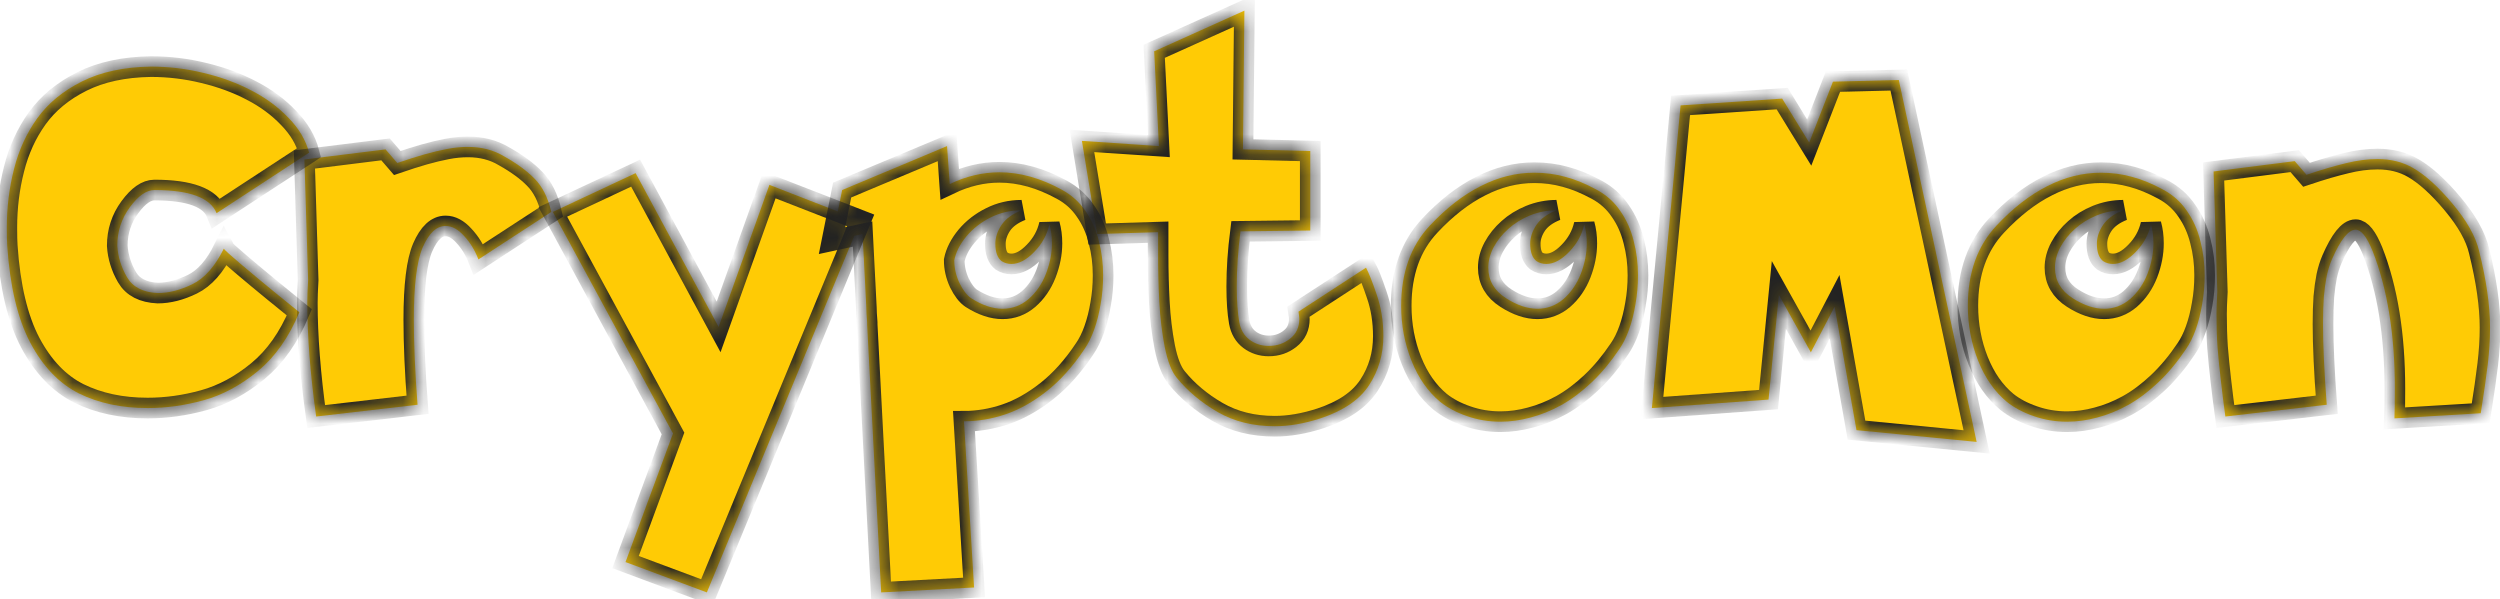
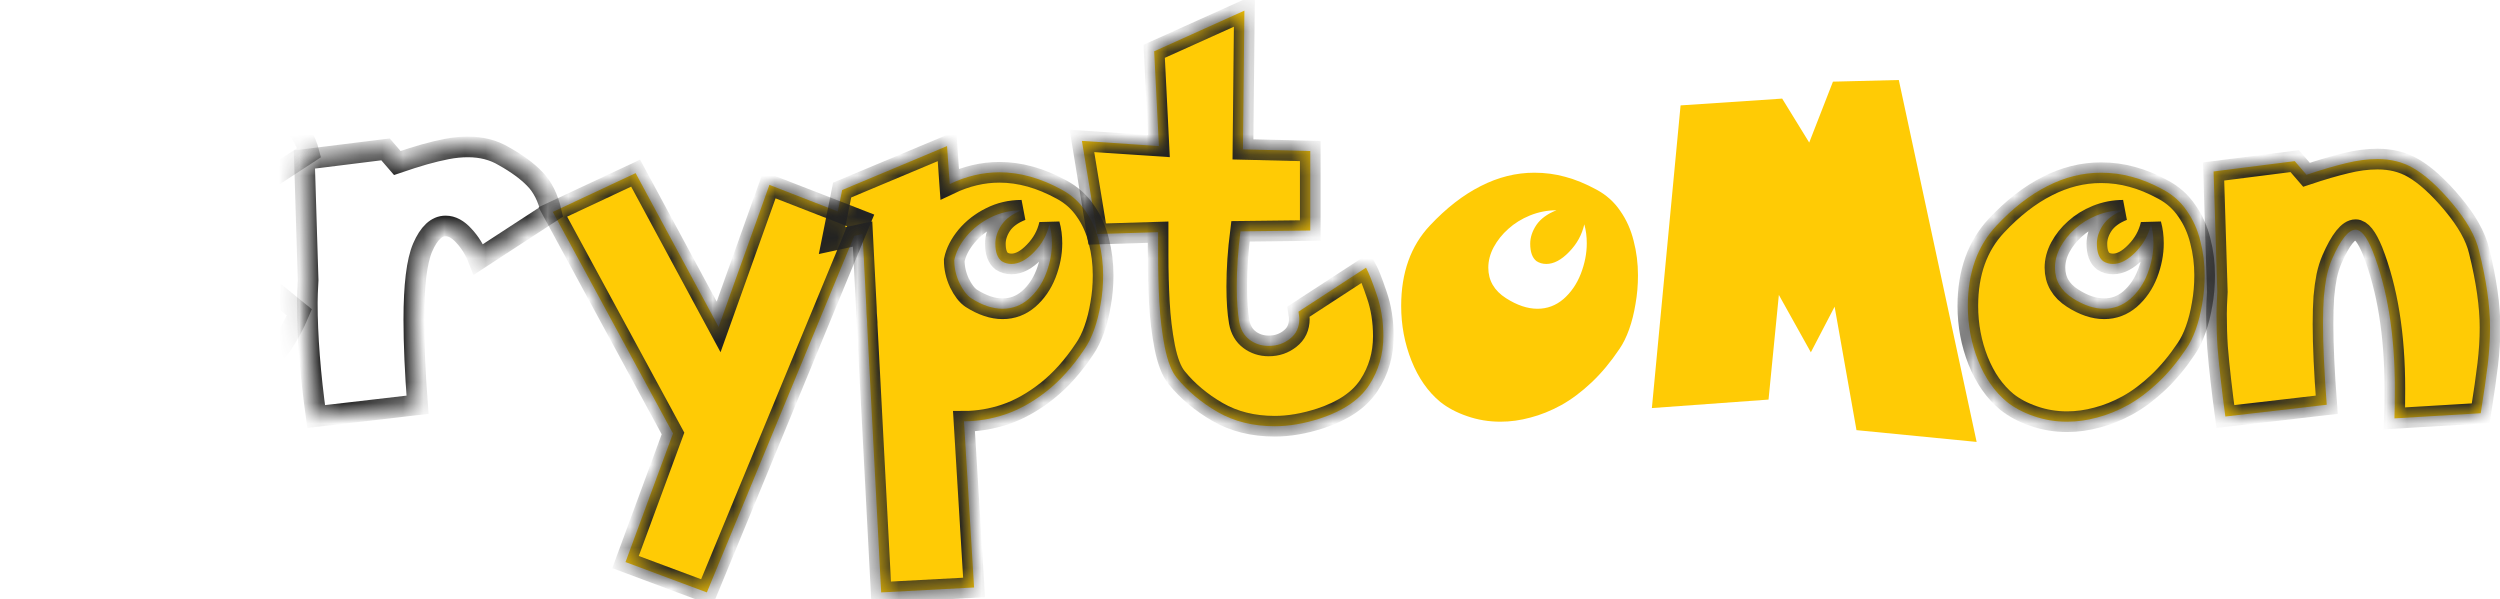
<svg xmlns="http://www.w3.org/2000/svg" width="121" height="29" viewBox="0 0 121 29" fill="none">
  <mask id="path-1-inside-1_452_922" fill="white">
-     <path d="M14.959 7.39L10.482 10.317C10.183 9.571 9.18 9.198 7.475 9.198C7.088 9.198 6.692 9.475 6.286 10.028C5.879 10.581 5.676 11.203 5.676 11.896C5.709 12.422 5.866 12.929 6.146 13.415C6.425 13.895 6.922 14.151 7.635 14.184C8.167 14.184 8.727 14.041 9.313 13.755C9.899 13.468 10.406 12.895 10.832 12.036C10.859 12.089 11.135 12.339 11.662 12.786C12.188 13.232 12.724 13.678 13.27 14.124C13.823 14.571 14.229 14.9 14.489 15.114C13.983 16.326 13.314 17.275 12.481 17.962C11.648 18.648 10.775 19.117 9.863 19.37C8.95 19.624 8.044 19.75 7.145 19.75C5.886 19.75 4.777 19.514 3.817 19.041C2.865 18.561 2.082 17.745 1.469 16.593C0.856 15.434 0.483 13.868 0.35 11.896C0.337 11.703 0.33 11.41 0.33 11.017C0.33 10.031 0.447 9.085 0.68 8.179C0.906 7.273 1.279 6.457 1.799 5.731C2.325 4.998 3.048 4.402 3.967 3.942C4.887 3.483 5.999 3.243 7.305 3.223C8.171 3.223 9.023 3.326 9.863 3.532C10.702 3.732 11.472 4.015 12.171 4.382C12.871 4.742 13.47 5.185 13.97 5.711C14.476 6.23 14.806 6.79 14.959 7.39Z" />
    <path d="M26.684 10.257L23.156 12.556C22.983 12.109 22.75 11.73 22.457 11.416C22.171 11.097 21.874 10.937 21.568 10.937C21.128 10.937 20.758 11.283 20.458 11.976C20.172 12.642 20.029 13.808 20.029 15.473C20.029 16.639 20.089 18.012 20.209 19.59L15.302 20.16C15.016 18.101 14.873 16.266 14.873 14.654C14.873 14.388 14.886 14.021 14.913 13.555L14.733 7.719L18.66 7.23L19.229 7.889C19.696 7.729 20.125 7.593 20.518 7.479C20.918 7.366 21.291 7.276 21.637 7.21C21.984 7.143 22.32 7.11 22.647 7.11C23.306 7.11 23.886 7.26 24.385 7.559C25.018 7.912 25.518 8.279 25.884 8.659C26.257 9.038 26.524 9.571 26.684 10.257Z" />
    <path d="M26.757 10.257L30.764 8.379L34.781 15.823L37.239 8.948L41.656 10.667L34.212 28.673L30.275 27.204L32.573 20.979L26.757 10.257Z" />
    <path d="M46.656 20.39L47.145 28.434L42.649 28.673L41.969 15.703V15.603C41.943 15.27 41.929 15.024 41.929 14.864L41.749 11.327L40.271 11.646L40.76 9.198L45.836 7.07L45.966 8.908C46.759 8.529 47.562 8.339 48.374 8.339C49.36 8.339 50.363 8.619 51.382 9.178C51.855 9.431 52.238 9.774 52.531 10.207C52.831 10.634 53.048 11.117 53.181 11.656C53.321 12.189 53.391 12.745 53.391 13.325C53.391 13.805 53.351 14.268 53.271 14.714C53.197 15.16 53.094 15.57 52.961 15.943C52.828 16.316 52.671 16.633 52.491 16.892C51.932 17.732 51.322 18.411 50.663 18.931C50.003 19.45 49.34 19.823 48.674 20.05C48.008 20.276 47.335 20.39 46.656 20.39ZM46.186 12.596C46.186 12.969 46.269 13.335 46.436 13.695C46.609 14.048 46.799 14.294 47.005 14.434C47.538 14.774 48.045 14.944 48.524 14.944C48.997 14.944 49.417 14.787 49.783 14.474C50.15 14.154 50.43 13.748 50.623 13.255C50.816 12.755 50.913 12.262 50.913 11.776C50.913 11.443 50.873 11.137 50.793 10.857C50.679 11.363 50.433 11.809 50.053 12.196C49.68 12.582 49.314 12.775 48.954 12.775C48.774 12.775 48.614 12.729 48.474 12.636C48.275 12.476 48.175 12.196 48.175 11.796C48.175 11.49 48.275 11.187 48.474 10.887C48.681 10.587 49.004 10.351 49.444 10.177C48.904 10.177 48.404 10.294 47.945 10.527C47.485 10.754 47.095 11.057 46.776 11.437C46.463 11.816 46.266 12.203 46.186 12.596Z" />
    <path d="M55.862 2.483L60.229 0.515L60.159 7.23L63.417 7.31V11.157L60.039 11.197C59.919 12.143 59.859 13.032 59.859 13.865C59.859 14.557 59.899 15.13 59.979 15.583C60.046 15.956 60.212 16.243 60.479 16.443C60.745 16.642 61.055 16.742 61.408 16.742C61.801 16.742 62.144 16.626 62.437 16.393C62.737 16.16 62.887 15.84 62.887 15.434C62.887 15.373 62.874 15.257 62.847 15.084L66.115 12.955C66.254 13.215 66.428 13.652 66.634 14.264C66.847 14.877 66.954 15.547 66.954 16.273C66.954 17.145 66.724 17.935 66.264 18.641C65.805 19.347 65.019 19.883 63.906 20.25C63.127 20.503 62.391 20.63 61.698 20.63C60.652 20.63 59.729 20.4 58.93 19.94C58.137 19.48 57.478 18.927 56.952 18.281C56.705 17.982 56.512 17.485 56.372 16.792C56.239 16.1 56.152 15.377 56.112 14.624C56.072 13.871 56.052 13.118 56.052 12.366V11.237L53.105 11.327L52.365 6.82L56.092 7.07L55.862 2.483Z" />
    <path d="M77.27 9.178C77.743 9.431 78.126 9.774 78.419 10.207C78.719 10.634 78.935 11.117 79.068 11.656C79.208 12.189 79.278 12.745 79.278 13.325C79.278 13.805 79.238 14.268 79.158 14.714C79.085 15.16 78.982 15.57 78.849 15.943C78.715 16.316 78.559 16.633 78.379 16.892C77.959 17.518 77.51 18.058 77.03 18.511C76.55 18.964 76.061 19.331 75.561 19.61C75.061 19.883 74.565 20.083 74.072 20.21C73.586 20.343 73.103 20.41 72.623 20.41C72.057 20.41 71.517 20.32 71.004 20.14C70.498 19.967 70.065 19.737 69.706 19.45C69.113 18.957 68.65 18.295 68.317 17.462C67.983 16.623 67.817 15.737 67.817 14.804C67.817 13.198 68.28 11.903 69.206 10.917C69.999 10.071 70.818 9.435 71.664 9.008C72.51 8.575 73.376 8.359 74.262 8.359C74.782 8.359 75.281 8.425 75.761 8.559C76.24 8.685 76.743 8.892 77.27 9.178ZM76.68 10.857C76.567 11.363 76.32 11.809 75.941 12.196C75.568 12.582 75.201 12.775 74.842 12.775C74.662 12.775 74.502 12.729 74.362 12.636C74.162 12.476 74.062 12.196 74.062 11.796C74.062 11.49 74.162 11.187 74.362 10.887C74.568 10.587 74.891 10.351 75.331 10.177C74.891 10.177 74.465 10.261 74.052 10.427C73.646 10.594 73.296 10.81 73.003 11.077C72.71 11.337 72.473 11.633 72.293 11.966C72.12 12.293 72.034 12.622 72.034 12.955C72.034 13.575 72.32 14.068 72.893 14.434C73.426 14.774 73.932 14.944 74.412 14.944C74.885 14.944 75.305 14.787 75.671 14.474C76.037 14.154 76.317 13.748 76.51 13.255C76.704 12.755 76.8 12.262 76.8 11.776C76.8 11.443 76.76 11.137 76.68 10.857Z" />
    <path d="M81.34 5.101L86.257 4.772L87.566 6.9L88.715 3.952L91.902 3.872L95.669 21.389L89.854 20.819L88.795 14.844L87.645 17.052L86.097 14.274L85.597 19.34L79.951 19.75L81.34 5.101Z" />
    <path d="M104.696 9.178C105.169 9.431 105.552 9.774 105.845 10.207C106.145 10.634 106.362 11.117 106.495 11.656C106.635 12.189 106.705 12.745 106.705 13.325C106.705 13.805 106.665 14.268 106.585 14.714C106.511 15.16 106.408 15.57 106.275 15.943C106.142 16.316 105.985 16.633 105.805 16.892C105.386 17.518 104.936 18.058 104.456 18.511C103.977 18.964 103.487 19.331 102.987 19.61C102.488 19.883 101.992 20.083 101.499 20.21C101.012 20.343 100.529 20.41 100.05 20.41C99.483 20.41 98.944 20.32 98.431 20.14C97.925 19.967 97.492 19.737 97.132 19.45C96.539 18.957 96.076 18.295 95.743 17.462C95.41 16.623 95.243 15.737 95.243 14.804C95.243 13.198 95.706 11.903 96.632 10.917C97.425 10.071 98.244 9.435 99.09 9.008C99.936 8.575 100.802 8.359 101.688 8.359C102.208 8.359 102.708 8.425 103.187 8.559C103.667 8.685 104.17 8.892 104.696 9.178ZM104.107 10.857C103.993 11.363 103.747 11.809 103.367 12.196C102.994 12.582 102.628 12.775 102.268 12.775C102.088 12.775 101.928 12.729 101.788 12.636C101.588 12.476 101.489 12.196 101.489 11.796C101.489 11.49 101.588 11.187 101.788 10.887C101.995 10.587 102.318 10.351 102.758 10.177C102.318 10.177 101.892 10.261 101.479 10.427C101.072 10.594 100.722 10.81 100.429 11.077C100.136 11.337 99.9 11.633 99.72 11.966C99.547 12.293 99.46 12.622 99.46 12.955C99.46 13.575 99.747 14.068 100.319 14.434C100.852 14.774 101.359 14.944 101.838 14.944C102.311 14.944 102.731 14.787 103.097 14.474C103.464 14.154 103.744 13.748 103.937 13.255C104.13 12.755 104.226 12.262 104.226 11.776C104.226 11.443 104.187 11.137 104.107 10.857Z" />
    <path d="M111.634 8.459C112.374 8.212 113.01 8.026 113.543 7.899C114.076 7.766 114.586 7.699 115.072 7.699C115.725 7.699 116.298 7.843 116.791 8.129C117.383 8.469 118.023 9.048 118.709 9.868C119.395 10.687 119.822 11.447 119.988 12.146C120.341 13.565 120.518 14.804 120.518 15.863C120.518 16.423 120.481 17.012 120.408 17.632C120.335 18.245 120.221 19.034 120.068 20L115.891 20.25C115.905 19.917 115.911 19.437 115.911 18.811C115.911 16.2 115.552 13.978 114.832 12.146C114.552 11.46 114.279 11.117 114.013 11.117C113.666 11.117 113.283 11.596 112.864 12.556C112.764 12.789 112.68 13.055 112.614 13.355C112.554 13.655 112.507 13.991 112.474 14.364C112.447 14.737 112.434 15.177 112.434 15.683C112.434 16.709 112.494 18.012 112.614 19.59L107.707 20.16C107.628 19.574 107.554 18.991 107.488 18.411C107.421 17.832 107.368 17.295 107.328 16.802C107.294 16.303 107.278 15.767 107.278 15.194C107.278 14.947 107.291 14.591 107.318 14.124L107.138 8.299L111.065 7.799L111.634 8.459Z" />
  </mask>
-   <path d="M14.959 7.39L10.482 10.317C10.183 9.571 9.18 9.198 7.475 9.198C7.088 9.198 6.692 9.475 6.286 10.028C5.879 10.581 5.676 11.203 5.676 11.896C5.709 12.422 5.866 12.929 6.146 13.415C6.425 13.895 6.922 14.151 7.635 14.184C8.167 14.184 8.727 14.041 9.313 13.755C9.899 13.468 10.406 12.895 10.832 12.036C10.859 12.089 11.135 12.339 11.662 12.786C12.188 13.232 12.724 13.678 13.27 14.124C13.823 14.571 14.229 14.9 14.489 15.114C13.983 16.326 13.314 17.275 12.481 17.962C11.648 18.648 10.775 19.117 9.863 19.37C8.95 19.624 8.044 19.75 7.145 19.75C5.886 19.75 4.777 19.514 3.817 19.041C2.865 18.561 2.082 17.745 1.469 16.593C0.856 15.434 0.483 13.868 0.35 11.896C0.337 11.703 0.33 11.41 0.33 11.017C0.33 10.031 0.447 9.085 0.68 8.179C0.906 7.273 1.279 6.457 1.799 5.731C2.325 4.998 3.048 4.402 3.967 3.942C4.887 3.483 5.999 3.243 7.305 3.223C8.171 3.223 9.023 3.326 9.863 3.532C10.702 3.732 11.472 4.015 12.171 4.382C12.871 4.742 13.47 5.185 13.97 5.711C14.476 6.23 14.806 6.79 14.959 7.39Z" fill="#FFCB05" />
-   <path d="M26.684 10.257L23.156 12.556C22.983 12.109 22.75 11.73 22.457 11.416C22.171 11.097 21.874 10.937 21.568 10.937C21.128 10.937 20.758 11.283 20.458 11.976C20.172 12.642 20.029 13.808 20.029 15.473C20.029 16.639 20.089 18.012 20.209 19.59L15.302 20.16C15.016 18.101 14.873 16.266 14.873 14.654C14.873 14.388 14.886 14.021 14.913 13.555L14.733 7.719L18.66 7.23L19.229 7.889C19.696 7.729 20.125 7.593 20.518 7.479C20.918 7.366 21.291 7.276 21.637 7.21C21.984 7.143 22.32 7.11 22.647 7.11C23.306 7.11 23.886 7.26 24.385 7.559C25.018 7.912 25.518 8.279 25.884 8.659C26.257 9.038 26.524 9.571 26.684 10.257Z" fill="#FFCB05" />
  <path d="M26.757 10.257L30.764 8.379L34.781 15.823L37.239 8.948L41.656 10.667L34.212 28.673L30.275 27.204L32.573 20.979L26.757 10.257Z" fill="#FFCB05" />
  <path d="M46.656 20.39L47.145 28.434L42.649 28.673L41.969 15.703V15.603C41.943 15.27 41.929 15.024 41.929 14.864L41.749 11.327L40.271 11.646L40.76 9.198L45.836 7.07L45.966 8.908C46.759 8.529 47.562 8.339 48.374 8.339C49.36 8.339 50.363 8.619 51.382 9.178C51.855 9.431 52.238 9.774 52.531 10.207C52.831 10.634 53.048 11.117 53.181 11.656C53.321 12.189 53.391 12.745 53.391 13.325C53.391 13.805 53.351 14.268 53.271 14.714C53.197 15.16 53.094 15.57 52.961 15.943C52.828 16.316 52.671 16.633 52.491 16.892C51.932 17.732 51.322 18.411 50.663 18.931C50.003 19.45 49.34 19.823 48.674 20.05C48.008 20.276 47.335 20.39 46.656 20.39ZM46.186 12.596C46.186 12.969 46.269 13.335 46.436 13.695C46.609 14.048 46.799 14.294 47.005 14.434C47.538 14.774 48.045 14.944 48.524 14.944C48.997 14.944 49.417 14.787 49.783 14.474C50.15 14.154 50.43 13.748 50.623 13.255C50.816 12.755 50.913 12.262 50.913 11.776C50.913 11.443 50.873 11.137 50.793 10.857C50.679 11.363 50.433 11.809 50.053 12.196C49.68 12.582 49.314 12.775 48.954 12.775C48.774 12.775 48.614 12.729 48.474 12.636C48.275 12.476 48.175 12.196 48.175 11.796C48.175 11.49 48.275 11.187 48.474 10.887C48.681 10.587 49.004 10.351 49.444 10.177C48.904 10.177 48.404 10.294 47.945 10.527C47.485 10.754 47.095 11.057 46.776 11.437C46.463 11.816 46.266 12.203 46.186 12.596Z" fill="#FFCB05" />
  <path d="M55.862 2.483L60.229 0.515L60.159 7.23L63.417 7.31V11.157L60.039 11.197C59.919 12.143 59.859 13.032 59.859 13.865C59.859 14.557 59.899 15.13 59.979 15.583C60.046 15.956 60.212 16.243 60.479 16.443C60.745 16.642 61.055 16.742 61.408 16.742C61.801 16.742 62.144 16.626 62.437 16.393C62.737 16.16 62.887 15.84 62.887 15.434C62.887 15.373 62.874 15.257 62.847 15.084L66.115 12.955C66.254 13.215 66.428 13.652 66.634 14.264C66.847 14.877 66.954 15.547 66.954 16.273C66.954 17.145 66.724 17.935 66.264 18.641C65.805 19.347 65.019 19.883 63.906 20.25C63.127 20.503 62.391 20.63 61.698 20.63C60.652 20.63 59.729 20.4 58.93 19.94C58.137 19.48 57.478 18.927 56.952 18.281C56.705 17.982 56.512 17.485 56.372 16.792C56.239 16.1 56.152 15.377 56.112 14.624C56.072 13.871 56.052 13.118 56.052 12.366V11.237L53.105 11.327L52.365 6.82L56.092 7.07L55.862 2.483Z" fill="#FFCB05" />
  <path d="M77.27 9.178C77.743 9.431 78.126 9.774 78.419 10.207C78.719 10.634 78.935 11.117 79.068 11.656C79.208 12.189 79.278 12.745 79.278 13.325C79.278 13.805 79.238 14.268 79.158 14.714C79.085 15.16 78.982 15.57 78.849 15.943C78.715 16.316 78.559 16.633 78.379 16.892C77.959 17.518 77.51 18.058 77.03 18.511C76.55 18.964 76.061 19.331 75.561 19.61C75.061 19.883 74.565 20.083 74.072 20.21C73.586 20.343 73.103 20.41 72.623 20.41C72.057 20.41 71.517 20.32 71.004 20.14C70.498 19.967 70.065 19.737 69.706 19.45C69.113 18.957 68.65 18.295 68.317 17.462C67.983 16.623 67.817 15.737 67.817 14.804C67.817 13.198 68.28 11.903 69.206 10.917C69.999 10.071 70.818 9.435 71.664 9.008C72.51 8.575 73.376 8.359 74.262 8.359C74.782 8.359 75.281 8.425 75.761 8.559C76.24 8.685 76.743 8.892 77.27 9.178ZM76.68 10.857C76.567 11.363 76.32 11.809 75.941 12.196C75.568 12.582 75.201 12.775 74.842 12.775C74.662 12.775 74.502 12.729 74.362 12.636C74.162 12.476 74.062 12.196 74.062 11.796C74.062 11.49 74.162 11.187 74.362 10.887C74.568 10.587 74.891 10.351 75.331 10.177C74.891 10.177 74.465 10.261 74.052 10.427C73.646 10.594 73.296 10.81 73.003 11.077C72.71 11.337 72.473 11.633 72.293 11.966C72.12 12.293 72.034 12.622 72.034 12.955C72.034 13.575 72.32 14.068 72.893 14.434C73.426 14.774 73.932 14.944 74.412 14.944C74.885 14.944 75.305 14.787 75.671 14.474C76.037 14.154 76.317 13.748 76.51 13.255C76.704 12.755 76.8 12.262 76.8 11.776C76.8 11.443 76.76 11.137 76.68 10.857Z" fill="#FFCB05" />
  <path d="M81.34 5.101L86.257 4.772L87.566 6.9L88.715 3.952L91.902 3.872L95.669 21.389L89.854 20.819L88.795 14.844L87.645 17.052L86.097 14.274L85.597 19.34L79.951 19.75L81.34 5.101Z" fill="#FFCB05" />
  <path d="M104.696 9.178C105.169 9.431 105.552 9.774 105.845 10.207C106.145 10.634 106.362 11.117 106.495 11.656C106.635 12.189 106.705 12.745 106.705 13.325C106.705 13.805 106.665 14.268 106.585 14.714C106.511 15.16 106.408 15.57 106.275 15.943C106.142 16.316 105.985 16.633 105.805 16.892C105.386 17.518 104.936 18.058 104.456 18.511C103.977 18.964 103.487 19.331 102.987 19.61C102.488 19.883 101.992 20.083 101.499 20.21C101.012 20.343 100.529 20.41 100.05 20.41C99.483 20.41 98.944 20.32 98.431 20.14C97.925 19.967 97.492 19.737 97.132 19.45C96.539 18.957 96.076 18.295 95.743 17.462C95.41 16.623 95.243 15.737 95.243 14.804C95.243 13.198 95.706 11.903 96.632 10.917C97.425 10.071 98.244 9.435 99.09 9.008C99.936 8.575 100.802 8.359 101.688 8.359C102.208 8.359 102.708 8.425 103.187 8.559C103.667 8.685 104.17 8.892 104.696 9.178ZM104.107 10.857C103.993 11.363 103.747 11.809 103.367 12.196C102.994 12.582 102.628 12.775 102.268 12.775C102.088 12.775 101.928 12.729 101.788 12.636C101.588 12.476 101.489 12.196 101.489 11.796C101.489 11.49 101.588 11.187 101.788 10.887C101.995 10.587 102.318 10.351 102.758 10.177C102.318 10.177 101.892 10.261 101.479 10.427C101.072 10.594 100.722 10.81 100.429 11.077C100.136 11.337 99.9 11.633 99.72 11.966C99.547 12.293 99.46 12.622 99.46 12.955C99.46 13.575 99.747 14.068 100.319 14.434C100.852 14.774 101.359 14.944 101.838 14.944C102.311 14.944 102.731 14.787 103.097 14.474C103.464 14.154 103.744 13.748 103.937 13.255C104.13 12.755 104.226 12.262 104.226 11.776C104.226 11.443 104.187 11.137 104.107 10.857Z" fill="#FFCB05" />
  <path d="M111.634 8.459C112.374 8.212 113.01 8.026 113.543 7.899C114.076 7.766 114.586 7.699 115.072 7.699C115.725 7.699 116.298 7.843 116.791 8.129C117.383 8.469 118.023 9.048 118.709 9.868C119.395 10.687 119.822 11.447 119.988 12.146C120.341 13.565 120.518 14.804 120.518 15.863C120.518 16.423 120.481 17.012 120.408 17.632C120.335 18.245 120.221 19.034 120.068 20L115.891 20.25C115.905 19.917 115.911 19.437 115.911 18.811C115.911 16.2 115.552 13.978 114.832 12.146C114.552 11.46 114.279 11.117 114.013 11.117C113.666 11.117 113.283 11.596 112.864 12.556C112.764 12.789 112.68 13.055 112.614 13.355C112.554 13.655 112.507 13.991 112.474 14.364C112.447 14.737 112.434 15.177 112.434 15.683C112.434 16.709 112.494 18.012 112.614 19.59L107.707 20.16C107.628 19.574 107.554 18.991 107.488 18.411C107.421 17.832 107.368 17.295 107.328 16.802C107.294 16.303 107.278 15.767 107.278 15.194C107.278 14.947 107.291 14.591 107.318 14.124L107.138 8.299L111.065 7.799L111.634 8.459Z" fill="#FFCB05" />
  <path d="M14.959 7.39L10.482 10.317C10.183 9.571 9.18 9.198 7.475 9.198C7.088 9.198 6.692 9.475 6.286 10.028C5.879 10.581 5.676 11.203 5.676 11.896C5.709 12.422 5.866 12.929 6.146 13.415C6.425 13.895 6.922 14.151 7.635 14.184C8.167 14.184 8.727 14.041 9.313 13.755C9.899 13.468 10.406 12.895 10.832 12.036C10.859 12.089 11.135 12.339 11.662 12.786C12.188 13.232 12.724 13.678 13.27 14.124C13.823 14.571 14.229 14.9 14.489 15.114C13.983 16.326 13.314 17.275 12.481 17.962C11.648 18.648 10.775 19.117 9.863 19.37C8.95 19.624 8.044 19.75 7.145 19.75C5.886 19.75 4.777 19.514 3.817 19.041C2.865 18.561 2.082 17.745 1.469 16.593C0.856 15.434 0.483 13.868 0.35 11.896C0.337 11.703 0.33 11.41 0.33 11.017C0.33 10.031 0.447 9.085 0.68 8.179C0.906 7.273 1.279 6.457 1.799 5.731C2.325 4.998 3.048 4.402 3.967 3.942C4.887 3.483 5.999 3.243 7.305 3.223C8.171 3.223 9.023 3.326 9.863 3.532C10.702 3.732 11.472 4.015 12.171 4.382C12.871 4.742 13.47 5.185 13.97 5.711C14.476 6.23 14.806 6.79 14.959 7.39Z" stroke="#222222" mask="url(#path-1-inside-1_452_922)" />
  <path d="M26.684 10.257L23.156 12.556C22.983 12.109 22.75 11.73 22.457 11.416C22.171 11.097 21.874 10.937 21.568 10.937C21.128 10.937 20.758 11.283 20.458 11.976C20.172 12.642 20.029 13.808 20.029 15.473C20.029 16.639 20.089 18.012 20.209 19.59L15.302 20.16C15.016 18.101 14.873 16.266 14.873 14.654C14.873 14.388 14.886 14.021 14.913 13.555L14.733 7.719L18.66 7.23L19.229 7.889C19.696 7.729 20.125 7.593 20.518 7.479C20.918 7.366 21.291 7.276 21.637 7.21C21.984 7.143 22.32 7.11 22.647 7.11C23.306 7.11 23.886 7.26 24.385 7.559C25.018 7.912 25.518 8.279 25.884 8.659C26.257 9.038 26.524 9.571 26.684 10.257Z" stroke="#222222" mask="url(#path-1-inside-1_452_922)" />
  <path d="M26.757 10.257L30.764 8.379L34.781 15.823L37.239 8.948L41.656 10.667L34.212 28.673L30.275 27.204L32.573 20.979L26.757 10.257Z" stroke="#222222" mask="url(#path-1-inside-1_452_922)" />
  <path d="M46.656 20.39L47.145 28.434L42.649 28.673L41.969 15.703V15.603C41.943 15.27 41.929 15.024 41.929 14.864L41.749 11.327L40.271 11.646L40.76 9.198L45.836 7.07L45.966 8.908C46.759 8.529 47.562 8.339 48.374 8.339C49.36 8.339 50.363 8.619 51.382 9.178C51.855 9.431 52.238 9.774 52.531 10.207C52.831 10.634 53.048 11.117 53.181 11.656C53.321 12.189 53.391 12.745 53.391 13.325C53.391 13.805 53.351 14.268 53.271 14.714C53.197 15.16 53.094 15.57 52.961 15.943C52.828 16.316 52.671 16.633 52.491 16.892C51.932 17.732 51.322 18.411 50.663 18.931C50.003 19.45 49.34 19.823 48.674 20.05C48.008 20.276 47.335 20.39 46.656 20.39ZM46.186 12.596C46.186 12.969 46.269 13.335 46.436 13.695C46.609 14.048 46.799 14.294 47.005 14.434C47.538 14.774 48.045 14.944 48.524 14.944C48.997 14.944 49.417 14.787 49.783 14.474C50.15 14.154 50.43 13.748 50.623 13.255C50.816 12.755 50.913 12.262 50.913 11.776C50.913 11.443 50.873 11.137 50.793 10.857C50.679 11.363 50.433 11.809 50.053 12.196C49.68 12.582 49.314 12.775 48.954 12.775C48.774 12.775 48.614 12.729 48.474 12.636C48.275 12.476 48.175 12.196 48.175 11.796C48.175 11.49 48.275 11.187 48.474 10.887C48.681 10.587 49.004 10.351 49.444 10.177C48.904 10.177 48.404 10.294 47.945 10.527C47.485 10.754 47.095 11.057 46.776 11.437C46.463 11.816 46.266 12.203 46.186 12.596Z" stroke="#222222" mask="url(#path-1-inside-1_452_922)" />
  <path d="M55.862 2.483L60.229 0.515L60.159 7.23L63.417 7.31V11.157L60.039 11.197C59.919 12.143 59.859 13.032 59.859 13.865C59.859 14.557 59.899 15.13 59.979 15.583C60.046 15.956 60.212 16.243 60.479 16.443C60.745 16.642 61.055 16.742 61.408 16.742C61.801 16.742 62.144 16.626 62.437 16.393C62.737 16.16 62.887 15.84 62.887 15.434C62.887 15.373 62.874 15.257 62.847 15.084L66.115 12.955C66.254 13.215 66.428 13.652 66.634 14.264C66.847 14.877 66.954 15.547 66.954 16.273C66.954 17.145 66.724 17.935 66.264 18.641C65.805 19.347 65.019 19.883 63.906 20.25C63.127 20.503 62.391 20.63 61.698 20.63C60.652 20.63 59.729 20.4 58.93 19.94C58.137 19.48 57.478 18.927 56.952 18.281C56.705 17.982 56.512 17.485 56.372 16.792C56.239 16.1 56.152 15.377 56.112 14.624C56.072 13.871 56.052 13.118 56.052 12.366V11.237L53.105 11.327L52.365 6.82L56.092 7.07L55.862 2.483Z" stroke="#222222" mask="url(#path-1-inside-1_452_922)" />
-   <path d="M77.27 9.178C77.743 9.431 78.126 9.774 78.419 10.207C78.719 10.634 78.935 11.117 79.068 11.656C79.208 12.189 79.278 12.745 79.278 13.325C79.278 13.805 79.238 14.268 79.158 14.714C79.085 15.16 78.982 15.57 78.849 15.943C78.715 16.316 78.559 16.633 78.379 16.892C77.959 17.518 77.51 18.058 77.03 18.511C76.55 18.964 76.061 19.331 75.561 19.61C75.061 19.883 74.565 20.083 74.072 20.21C73.586 20.343 73.103 20.41 72.623 20.41C72.057 20.41 71.517 20.32 71.004 20.14C70.498 19.967 70.065 19.737 69.706 19.45C69.113 18.957 68.65 18.295 68.317 17.462C67.983 16.623 67.817 15.737 67.817 14.804C67.817 13.198 68.28 11.903 69.206 10.917C69.999 10.071 70.818 9.435 71.664 9.008C72.51 8.575 73.376 8.359 74.262 8.359C74.782 8.359 75.281 8.425 75.761 8.559C76.24 8.685 76.743 8.892 77.27 9.178ZM76.68 10.857C76.567 11.363 76.32 11.809 75.941 12.196C75.568 12.582 75.201 12.775 74.842 12.775C74.662 12.775 74.502 12.729 74.362 12.636C74.162 12.476 74.062 12.196 74.062 11.796C74.062 11.49 74.162 11.187 74.362 10.887C74.568 10.587 74.891 10.351 75.331 10.177C74.891 10.177 74.465 10.261 74.052 10.427C73.646 10.594 73.296 10.81 73.003 11.077C72.71 11.337 72.473 11.633 72.293 11.966C72.12 12.293 72.034 12.622 72.034 12.955C72.034 13.575 72.32 14.068 72.893 14.434C73.426 14.774 73.932 14.944 74.412 14.944C74.885 14.944 75.305 14.787 75.671 14.474C76.037 14.154 76.317 13.748 76.51 13.255C76.704 12.755 76.8 12.262 76.8 11.776C76.8 11.443 76.76 11.137 76.68 10.857Z" stroke="#222222" mask="url(#path-1-inside-1_452_922)" />
-   <path d="M81.34 5.101L86.257 4.772L87.566 6.9L88.715 3.952L91.902 3.872L95.669 21.389L89.854 20.819L88.795 14.844L87.645 17.052L86.097 14.274L85.597 19.34L79.951 19.75L81.34 5.101Z" stroke="#222222" mask="url(#path-1-inside-1_452_922)" />
  <path d="M104.696 9.178C105.169 9.431 105.552 9.774 105.845 10.207C106.145 10.634 106.362 11.117 106.495 11.656C106.635 12.189 106.705 12.745 106.705 13.325C106.705 13.805 106.665 14.268 106.585 14.714C106.511 15.16 106.408 15.57 106.275 15.943C106.142 16.316 105.985 16.633 105.805 16.892C105.386 17.518 104.936 18.058 104.456 18.511C103.977 18.964 103.487 19.331 102.987 19.61C102.488 19.883 101.992 20.083 101.499 20.21C101.012 20.343 100.529 20.41 100.05 20.41C99.483 20.41 98.944 20.32 98.431 20.14C97.925 19.967 97.492 19.737 97.132 19.45C96.539 18.957 96.076 18.295 95.743 17.462C95.41 16.623 95.243 15.737 95.243 14.804C95.243 13.198 95.706 11.903 96.632 10.917C97.425 10.071 98.244 9.435 99.09 9.008C99.936 8.575 100.802 8.359 101.688 8.359C102.208 8.359 102.708 8.425 103.187 8.559C103.667 8.685 104.17 8.892 104.696 9.178ZM104.107 10.857C103.993 11.363 103.747 11.809 103.367 12.196C102.994 12.582 102.628 12.775 102.268 12.775C102.088 12.775 101.928 12.729 101.788 12.636C101.588 12.476 101.489 12.196 101.489 11.796C101.489 11.49 101.588 11.187 101.788 10.887C101.995 10.587 102.318 10.351 102.758 10.177C102.318 10.177 101.892 10.261 101.479 10.427C101.072 10.594 100.722 10.81 100.429 11.077C100.136 11.337 99.9 11.633 99.72 11.966C99.547 12.293 99.46 12.622 99.46 12.955C99.46 13.575 99.747 14.068 100.319 14.434C100.852 14.774 101.359 14.944 101.838 14.944C102.311 14.944 102.731 14.787 103.097 14.474C103.464 14.154 103.744 13.748 103.937 13.255C104.13 12.755 104.226 12.262 104.226 11.776C104.226 11.443 104.187 11.137 104.107 10.857Z" stroke="#222222" mask="url(#path-1-inside-1_452_922)" />
-   <path d="M111.634 8.459C112.374 8.212 113.01 8.026 113.543 7.899C114.076 7.766 114.586 7.699 115.072 7.699C115.725 7.699 116.298 7.843 116.791 8.129C117.383 8.469 118.023 9.048 118.709 9.868C119.395 10.687 119.822 11.447 119.988 12.146C120.341 13.565 120.518 14.804 120.518 15.863C120.518 16.423 120.481 17.012 120.408 17.632C120.335 18.245 120.221 19.034 120.068 20L115.891 20.25C115.905 19.917 115.911 19.437 115.911 18.811C115.911 16.2 115.552 13.978 114.832 12.146C114.552 11.46 114.279 11.117 114.013 11.117C113.666 11.117 113.283 11.596 112.864 12.556C112.764 12.789 112.68 13.055 112.614 13.355C112.554 13.655 112.507 13.991 112.474 14.364C112.447 14.737 112.434 15.177 112.434 15.683C112.434 16.709 112.494 18.012 112.614 19.59L107.707 20.16C107.628 19.574 107.554 18.991 107.488 18.411C107.421 17.832 107.368 17.295 107.328 16.802C107.294 16.303 107.278 15.767 107.278 15.194C107.278 14.947 107.291 14.591 107.318 14.124L107.138 8.299L111.065 7.799L111.634 8.459Z" stroke="#222222" mask="url(#path-1-inside-1_452_922)" />
+   <path d="M111.634 8.459C112.374 8.212 113.01 8.026 113.543 7.899C114.076 7.766 114.586 7.699 115.072 7.699C115.725 7.699 116.298 7.843 116.791 8.129C117.383 8.469 118.023 9.048 118.709 9.868C119.395 10.687 119.822 11.447 119.988 12.146C120.341 13.565 120.518 14.804 120.518 15.863C120.518 16.423 120.481 17.012 120.408 17.632C120.335 18.245 120.221 19.034 120.068 20L115.891 20.25C115.905 19.917 115.911 19.437 115.911 18.811C115.911 16.2 115.552 13.978 114.832 12.146C114.552 11.46 114.279 11.117 114.013 11.117C113.666 11.117 113.283 11.596 112.864 12.556C112.764 12.789 112.68 13.055 112.614 13.355C112.554 13.655 112.507 13.991 112.474 14.364C112.447 14.737 112.434 15.177 112.434 15.683C112.434 16.709 112.494 18.012 112.614 19.59L107.707 20.16C107.628 19.574 107.554 18.991 107.488 18.411C107.421 17.832 107.368 17.295 107.328 16.802C107.294 16.303 107.278 15.767 107.278 15.194C107.278 14.947 107.291 14.591 107.318 14.124L107.138 8.299L111.065 7.799Z" stroke="#222222" mask="url(#path-1-inside-1_452_922)" />
</svg>